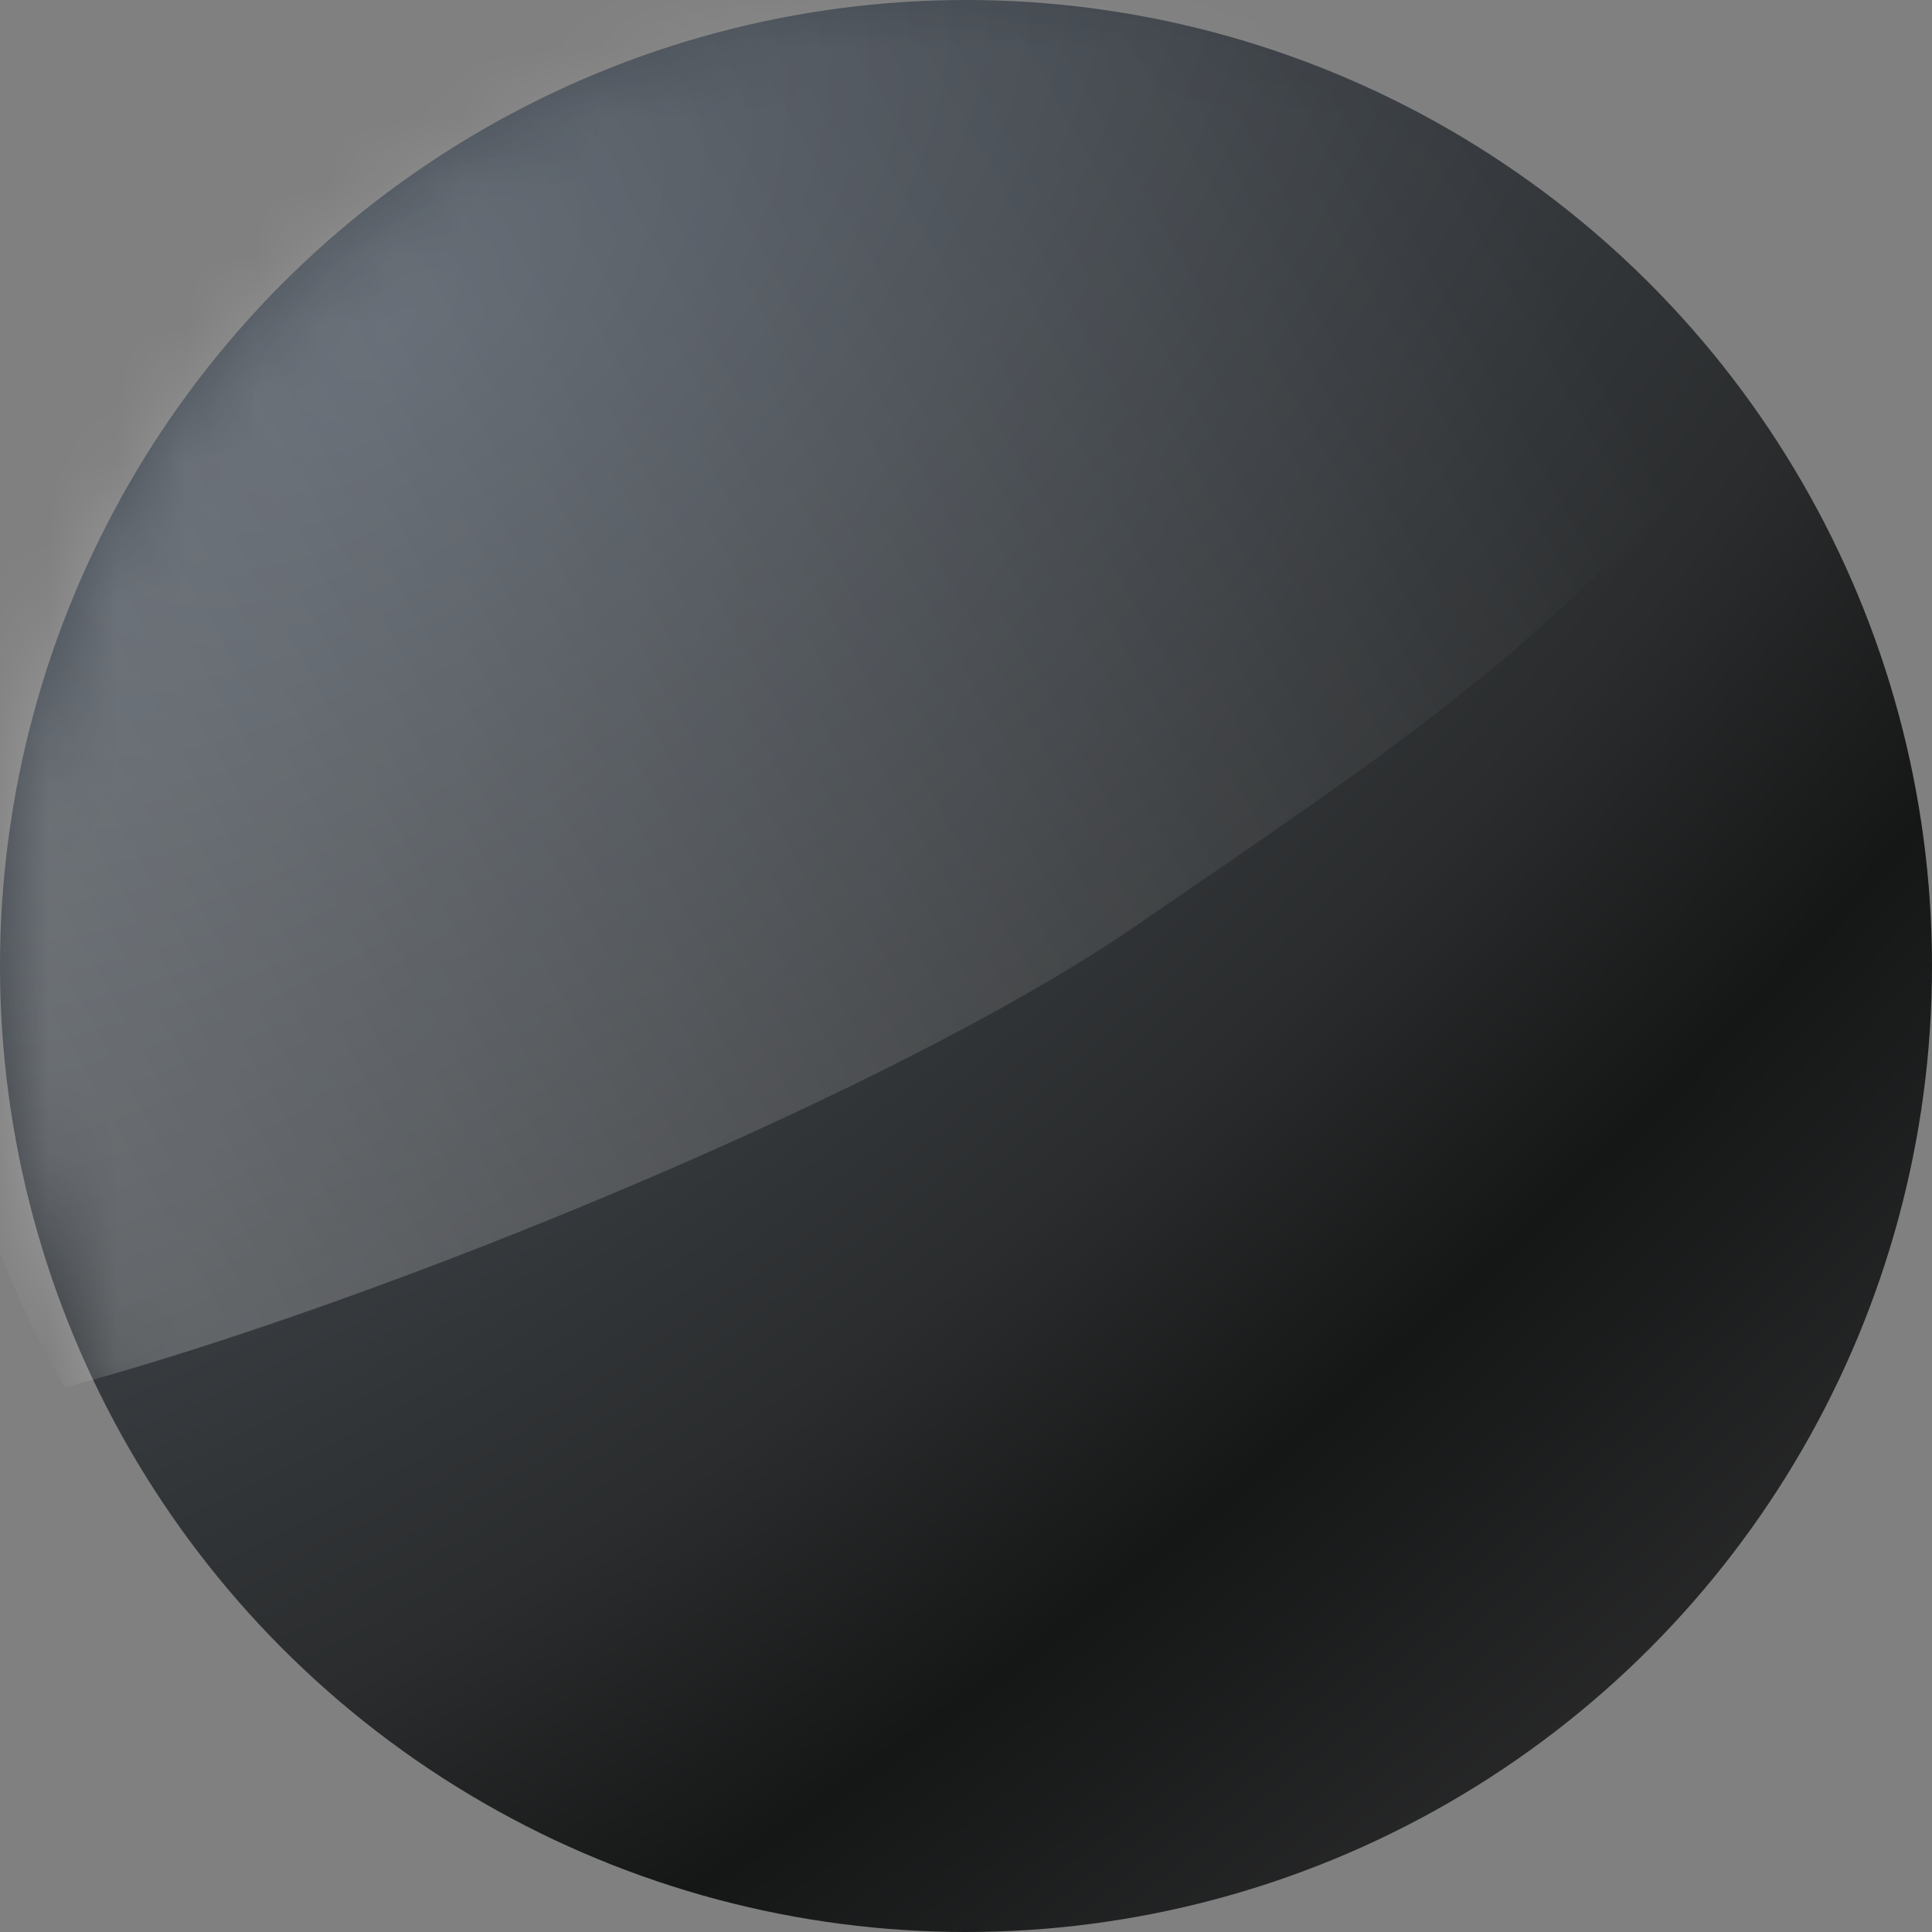
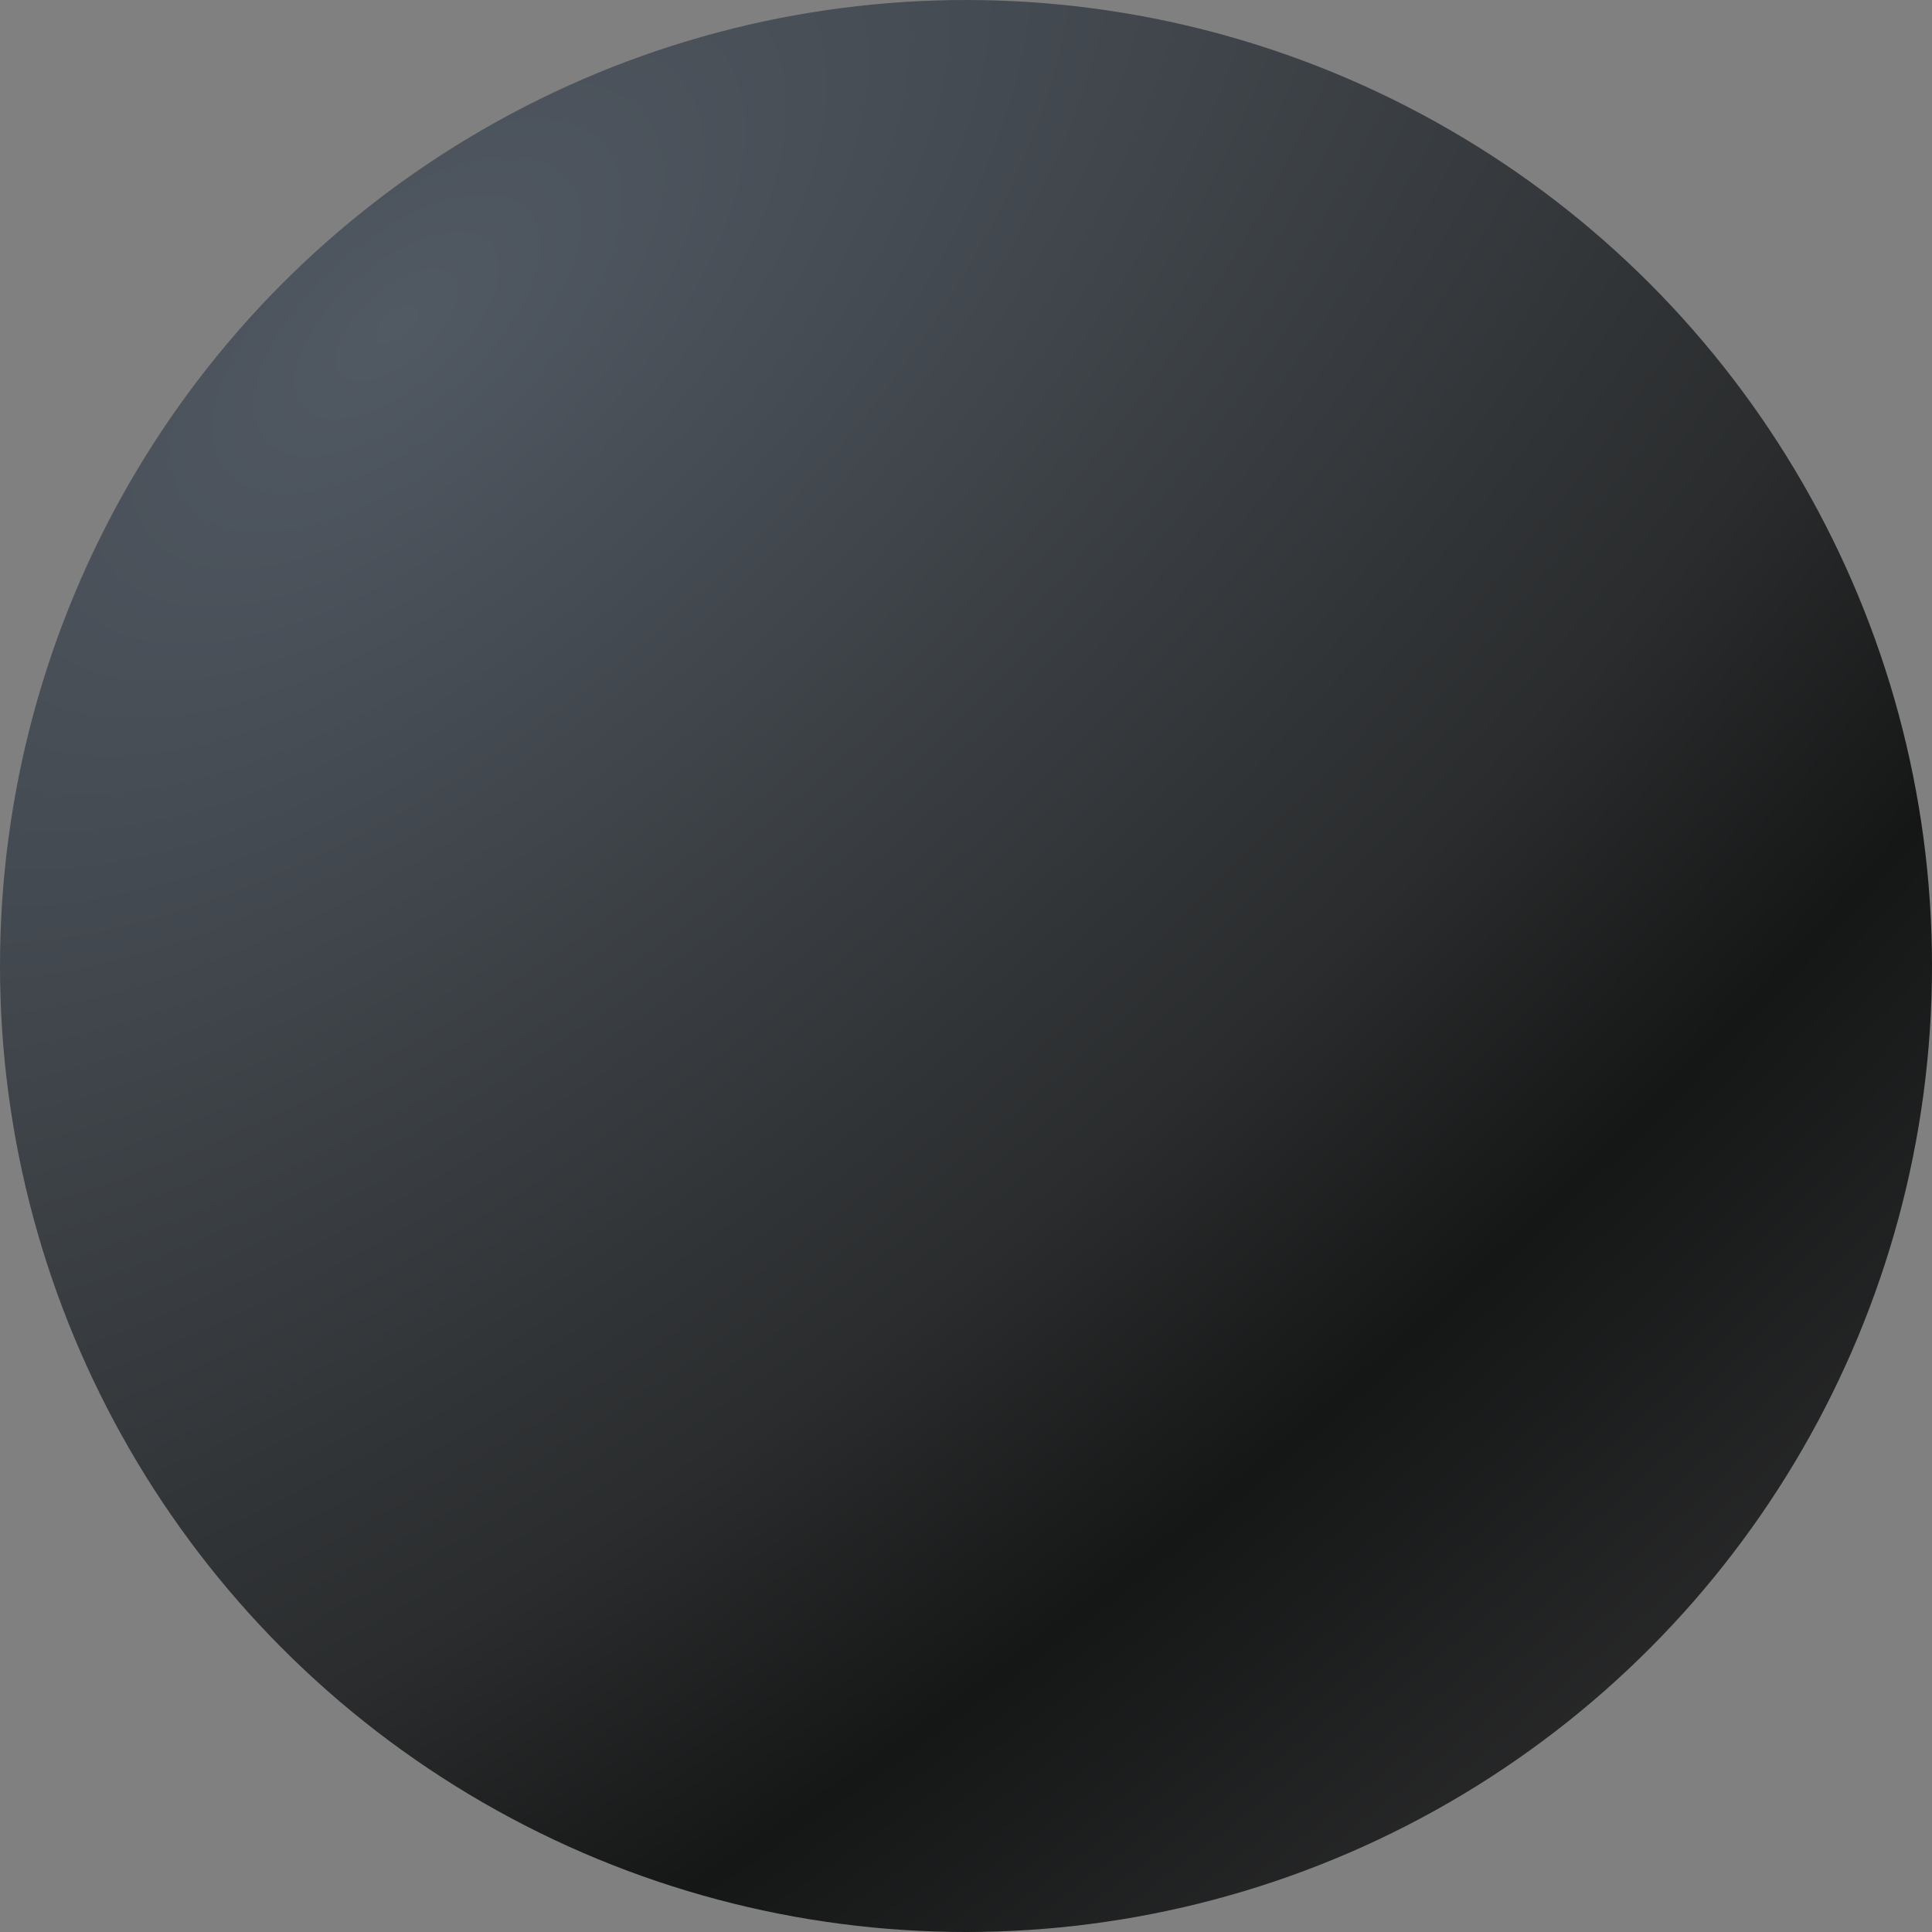
<svg xmlns="http://www.w3.org/2000/svg" fill="none" height="28" viewBox="0 0 28 28" width="28">
  <rect x="0" y="0" width="28" height="28" fill="#808080" stroke="none" />
  <radialGradient id="a" cx="0" cy="0" gradientTransform="matrix(18.308 21.538 -43.489 36.966 5.385 4.846)" gradientUnits="userSpaceOnUse" r="1">
    <stop offset="0" stop-color="#515963" />
    <stop offset=".568" stop-color="#2a2c2d" />
    <stop offset=".741" stop-color="#151717" />
    <stop offset="1" stop-color="#2b2b2c" />
  </radialGradient>
  <radialGradient id="b" cx="0" cy="0" gradientTransform="matrix(18.308 21.538 -43.489 36.966 5.385 4.846)" gradientUnits="userSpaceOnUse" r="1">
    <stop offset="0" stop-color="#fff" />
    <stop offset=".568" stop-color="#fff" />
    <stop offset=".741" stop-color="#fff" />
    <stop offset="1" stop-color="#fff" />
  </radialGradient>
  <mask id="c" maskUnits="userSpaceOnUse">
    <ellipse cx="14" cy="14" fill="url(#b)" rx="14" ry="14" />
  </mask>
  <linearGradient id="d" x1=".958" x2="0" y1=".5" y2=".5">
    <stop offset="0" stop-color="#fff" stop-opacity="0" />
    <stop offset=".919" stop-color="#fff" />
  </linearGradient>
  <ellipse cx="14" cy="14" fill="url(#a)" rx="14" ry="14" />
  <g mask="url(#c)">
-     <path d="m-6.125 22.002c0-7.802 6.272-14.127 14.009-14.127 7.737 0 14.009 6.325 14.009 14.127-4.109 1.504-6.778 1.614-11.198 1.965-4.237.337-12.215-.739-16.821-1.965z" fill="url(#d)" fill-opacity=".22" transform="matrix(.866 -.5 .5 .866 -4.758 -2.007)" />
-   </g>
+     </g>
</svg>